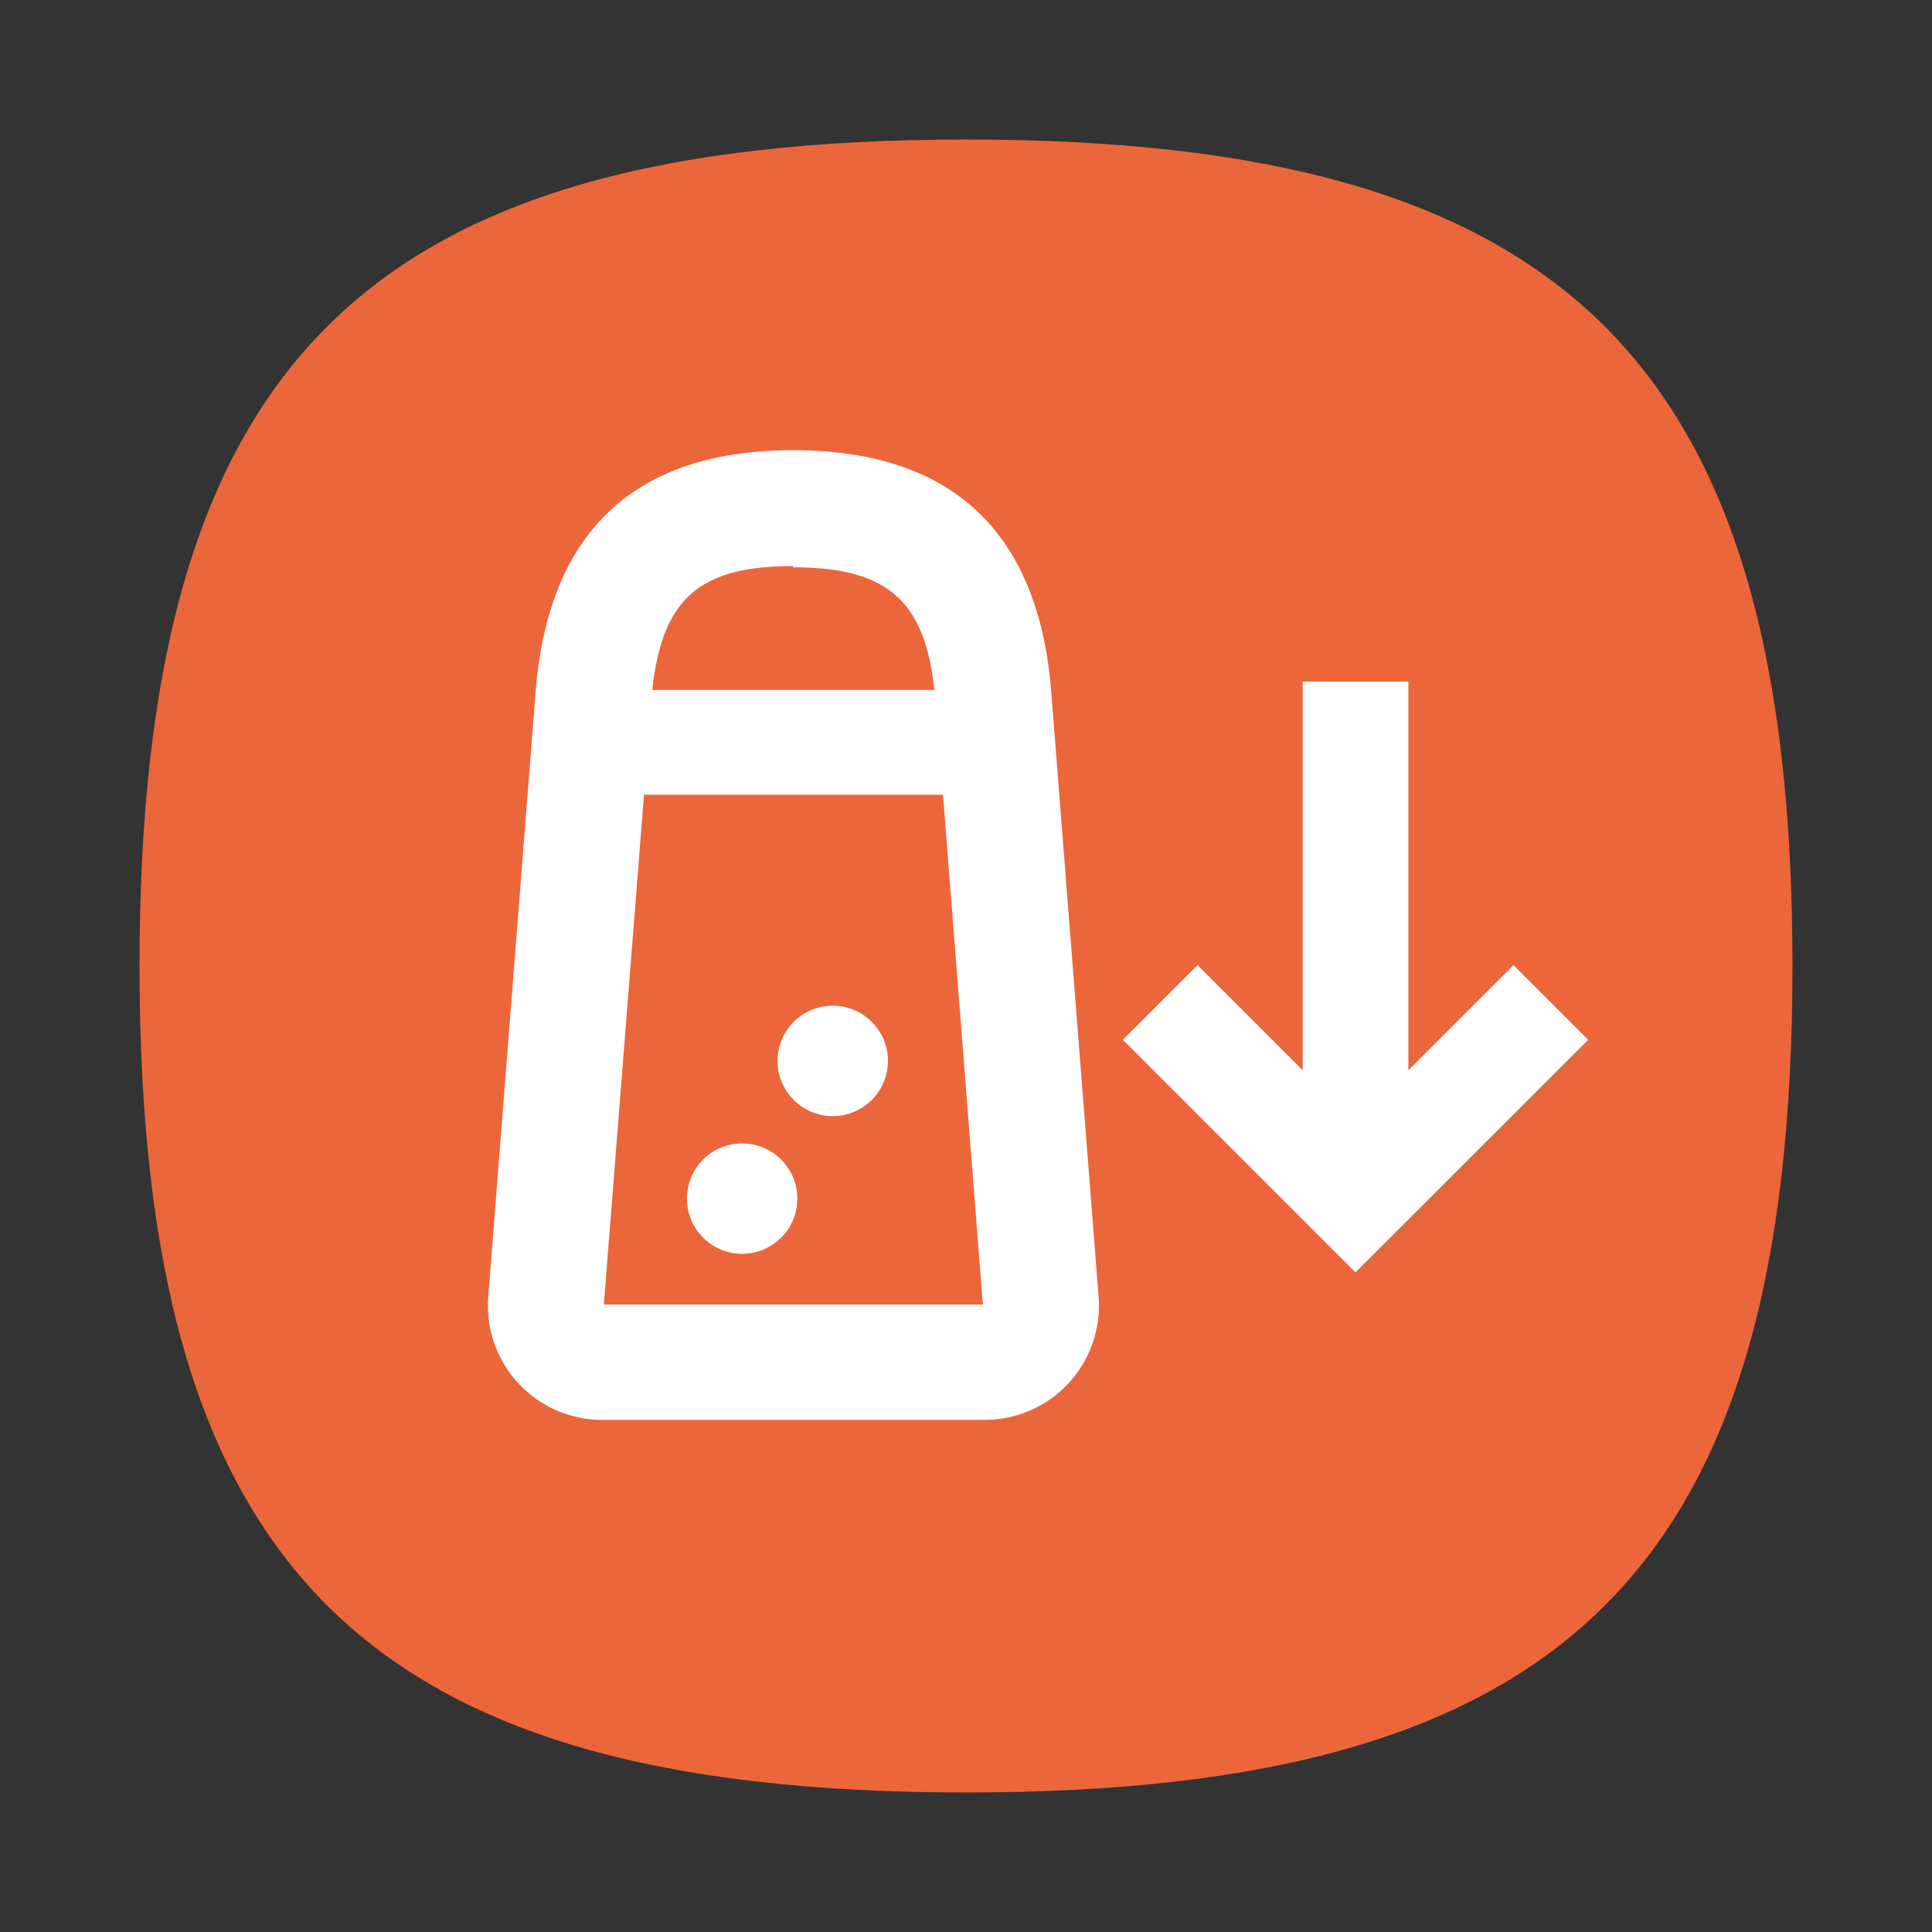
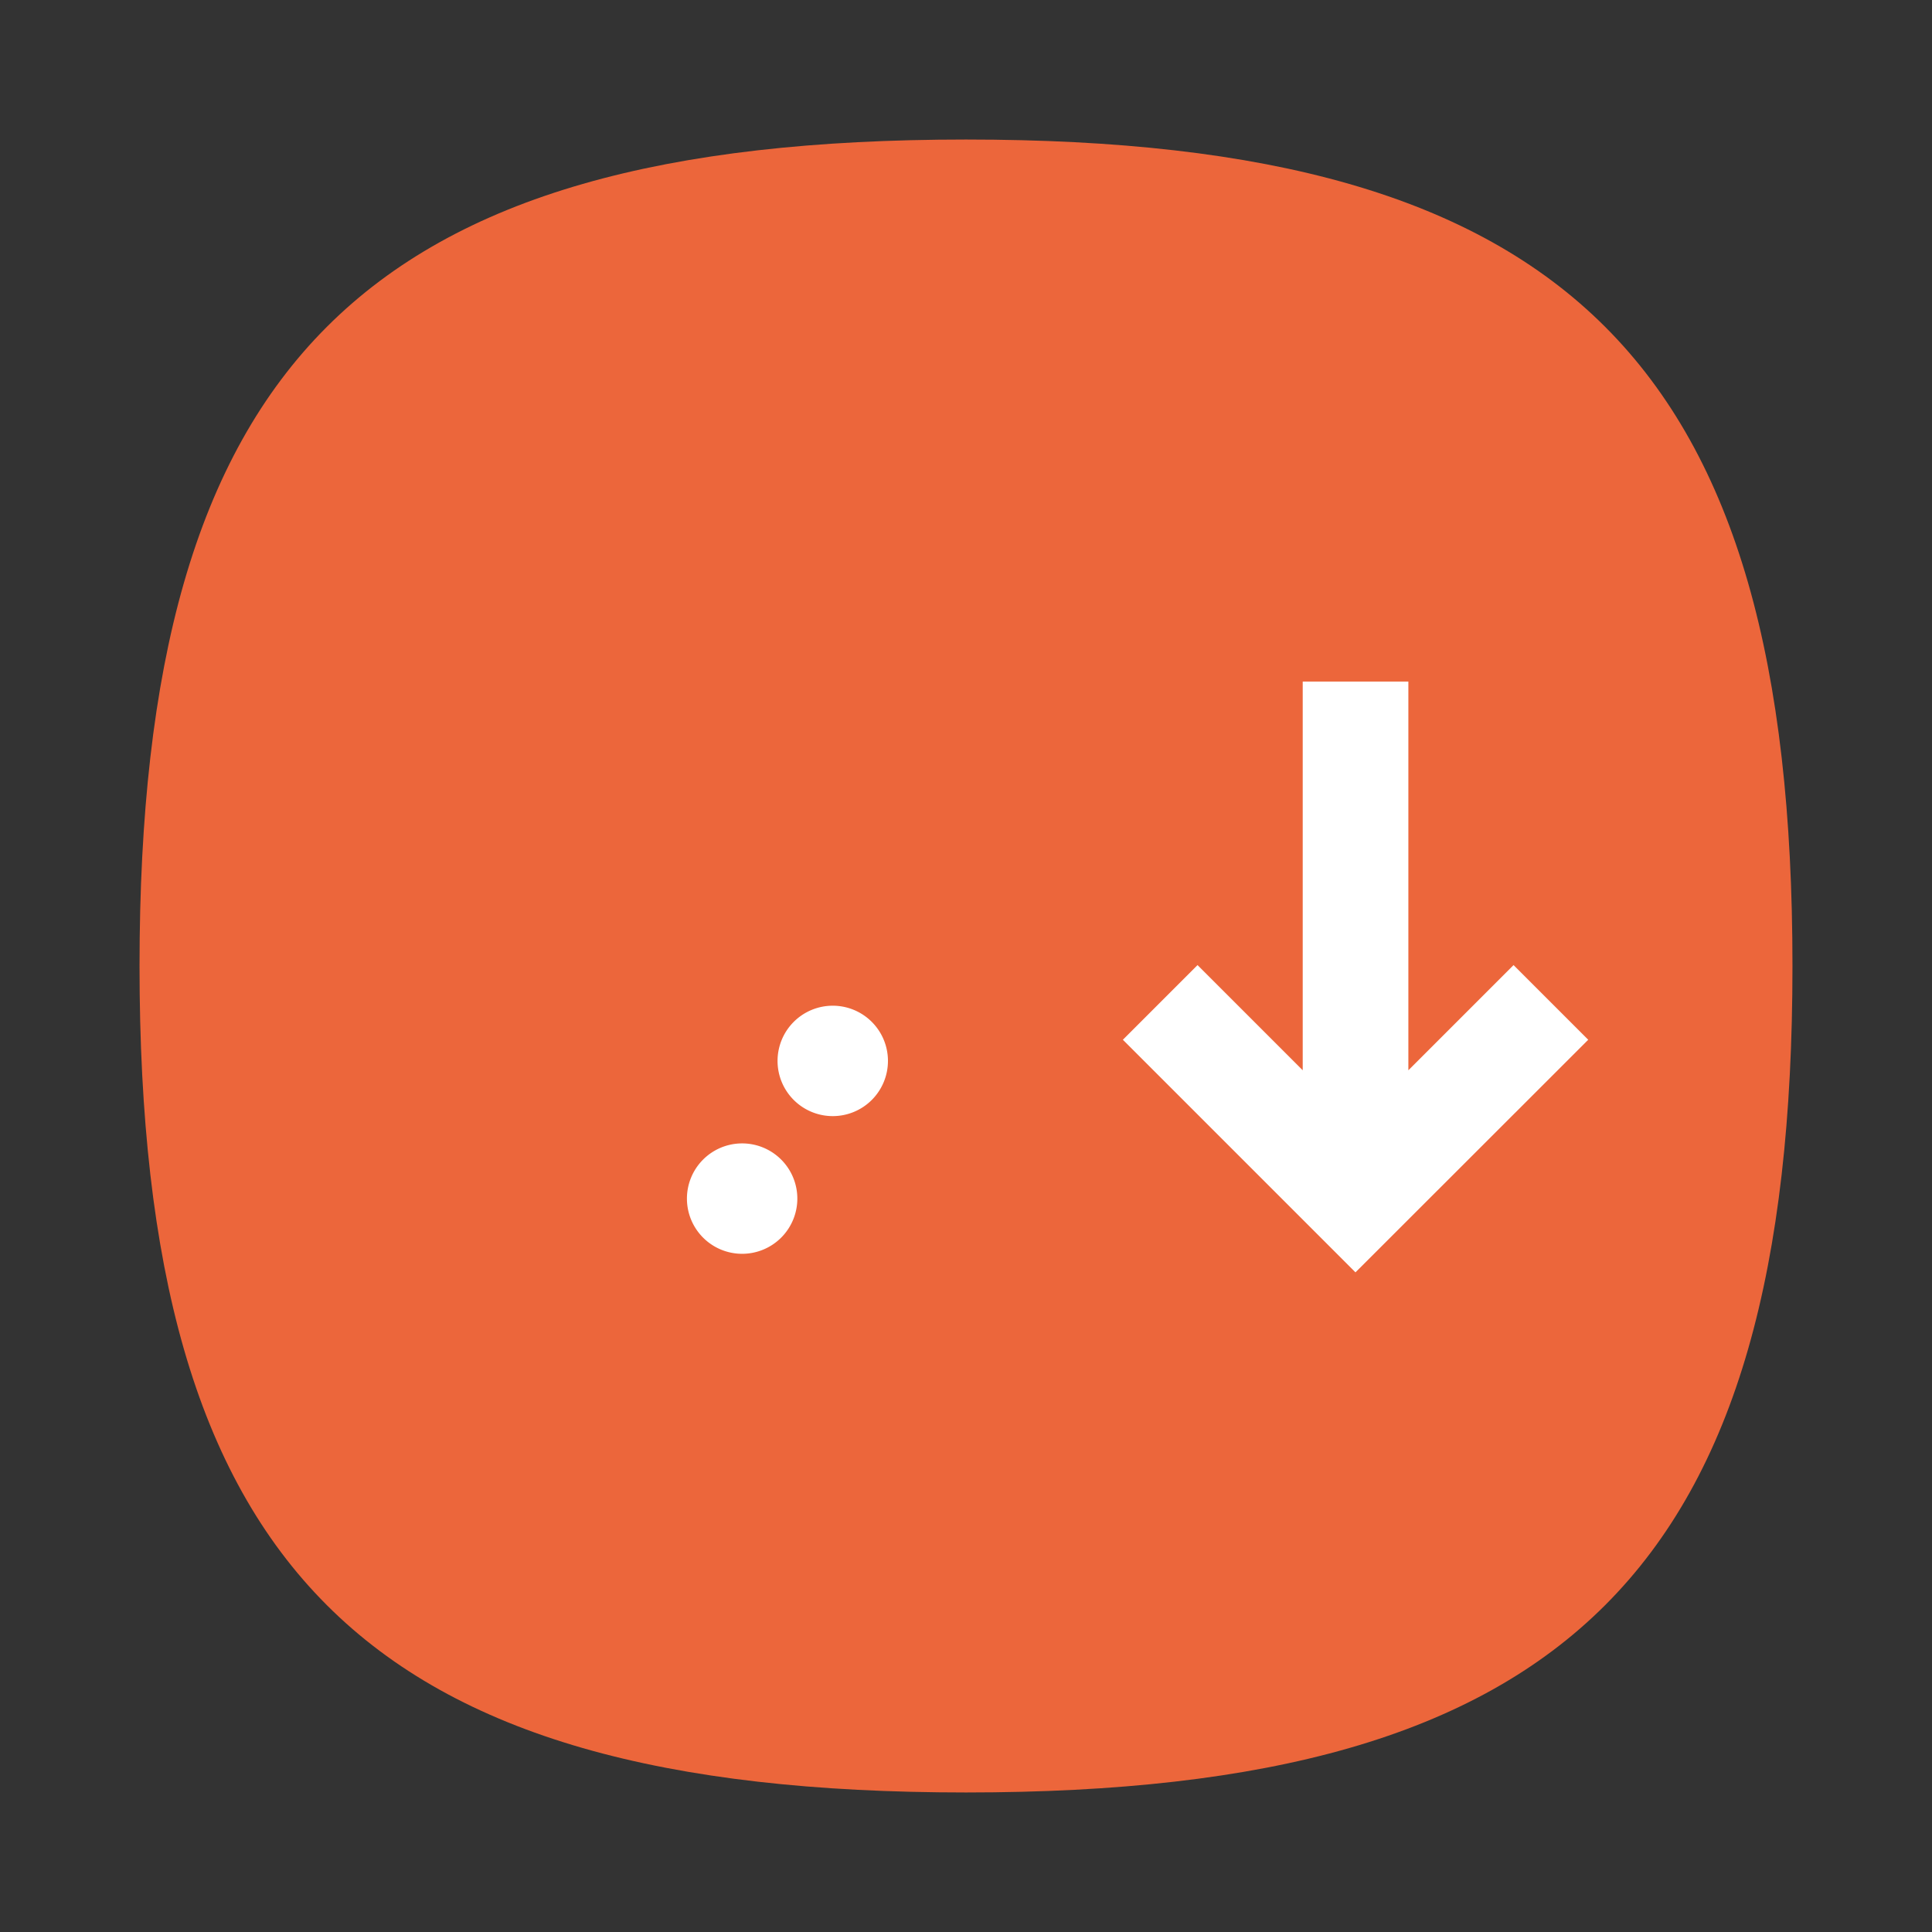
<svg xmlns="http://www.w3.org/2000/svg" id="Layer_1" data-name="Layer 1" viewBox="0 0 126 126" width="126" height="126">
  <rect x="0" y="0" width="126" height="126" fill="#333333" stroke="none" />
  <defs>
    <style>
      .cls-1 {
        fill: #ec663b;
      }

      .cls-2 {
        fill: #fff;
      }
    </style>
  </defs>
-   <path class="cls-1" d="M63,9.1C23.71,9.1,9.1,23.71,9.1,63S23.71,116.9,63,116.9s53.9-14.61,53.9-53.9S102.29,9.1,63,9.1Z" />
+   <path class="cls-1" d="M63,9.1C23.71,9.1,9.1,23.71,9.1,63S23.71,116.9,63,116.9s53.9-14.61,53.9-53.9S102.29,9.1,63,9.1" />
  <g>
    <path class="cls-2" d="M48.37,74.57A3.6,3.6,0,1,0,52,78.17,3.6,3.6,0,0,0,48.37,74.57Z" />
    <path class="cls-2" d="M54.32,65.59a3.6,3.6,0,1,0,3.59,3.59A3.6,3.6,0,0,0,54.32,65.59Z" />
-     <path class="cls-2" d="M68.55,45C67.69,34.61,62,29.36,51.73,29.36S35.8,34.61,34.94,45L31.84,84.6a7.45,7.45,0,0,0,7.44,8H64.21a7.45,7.45,0,0,0,7.44-8Zm-16.82-8c6.11,0,8.57,2.13,9.21,8H42.54C43.19,39,45.65,36.92,51.73,36.92ZM39.38,85.08,42,51.83H61.5l2.6,33.25Z" />
    <polygon class="cls-2" points="98.71 62.94 91.85 69.8 91.85 44.45 84.96 44.45 84.96 69.8 78.1 62.94 73.23 67.81 88.4 82.98 103.58 67.81 98.71 62.94" />
  </g>
</svg>